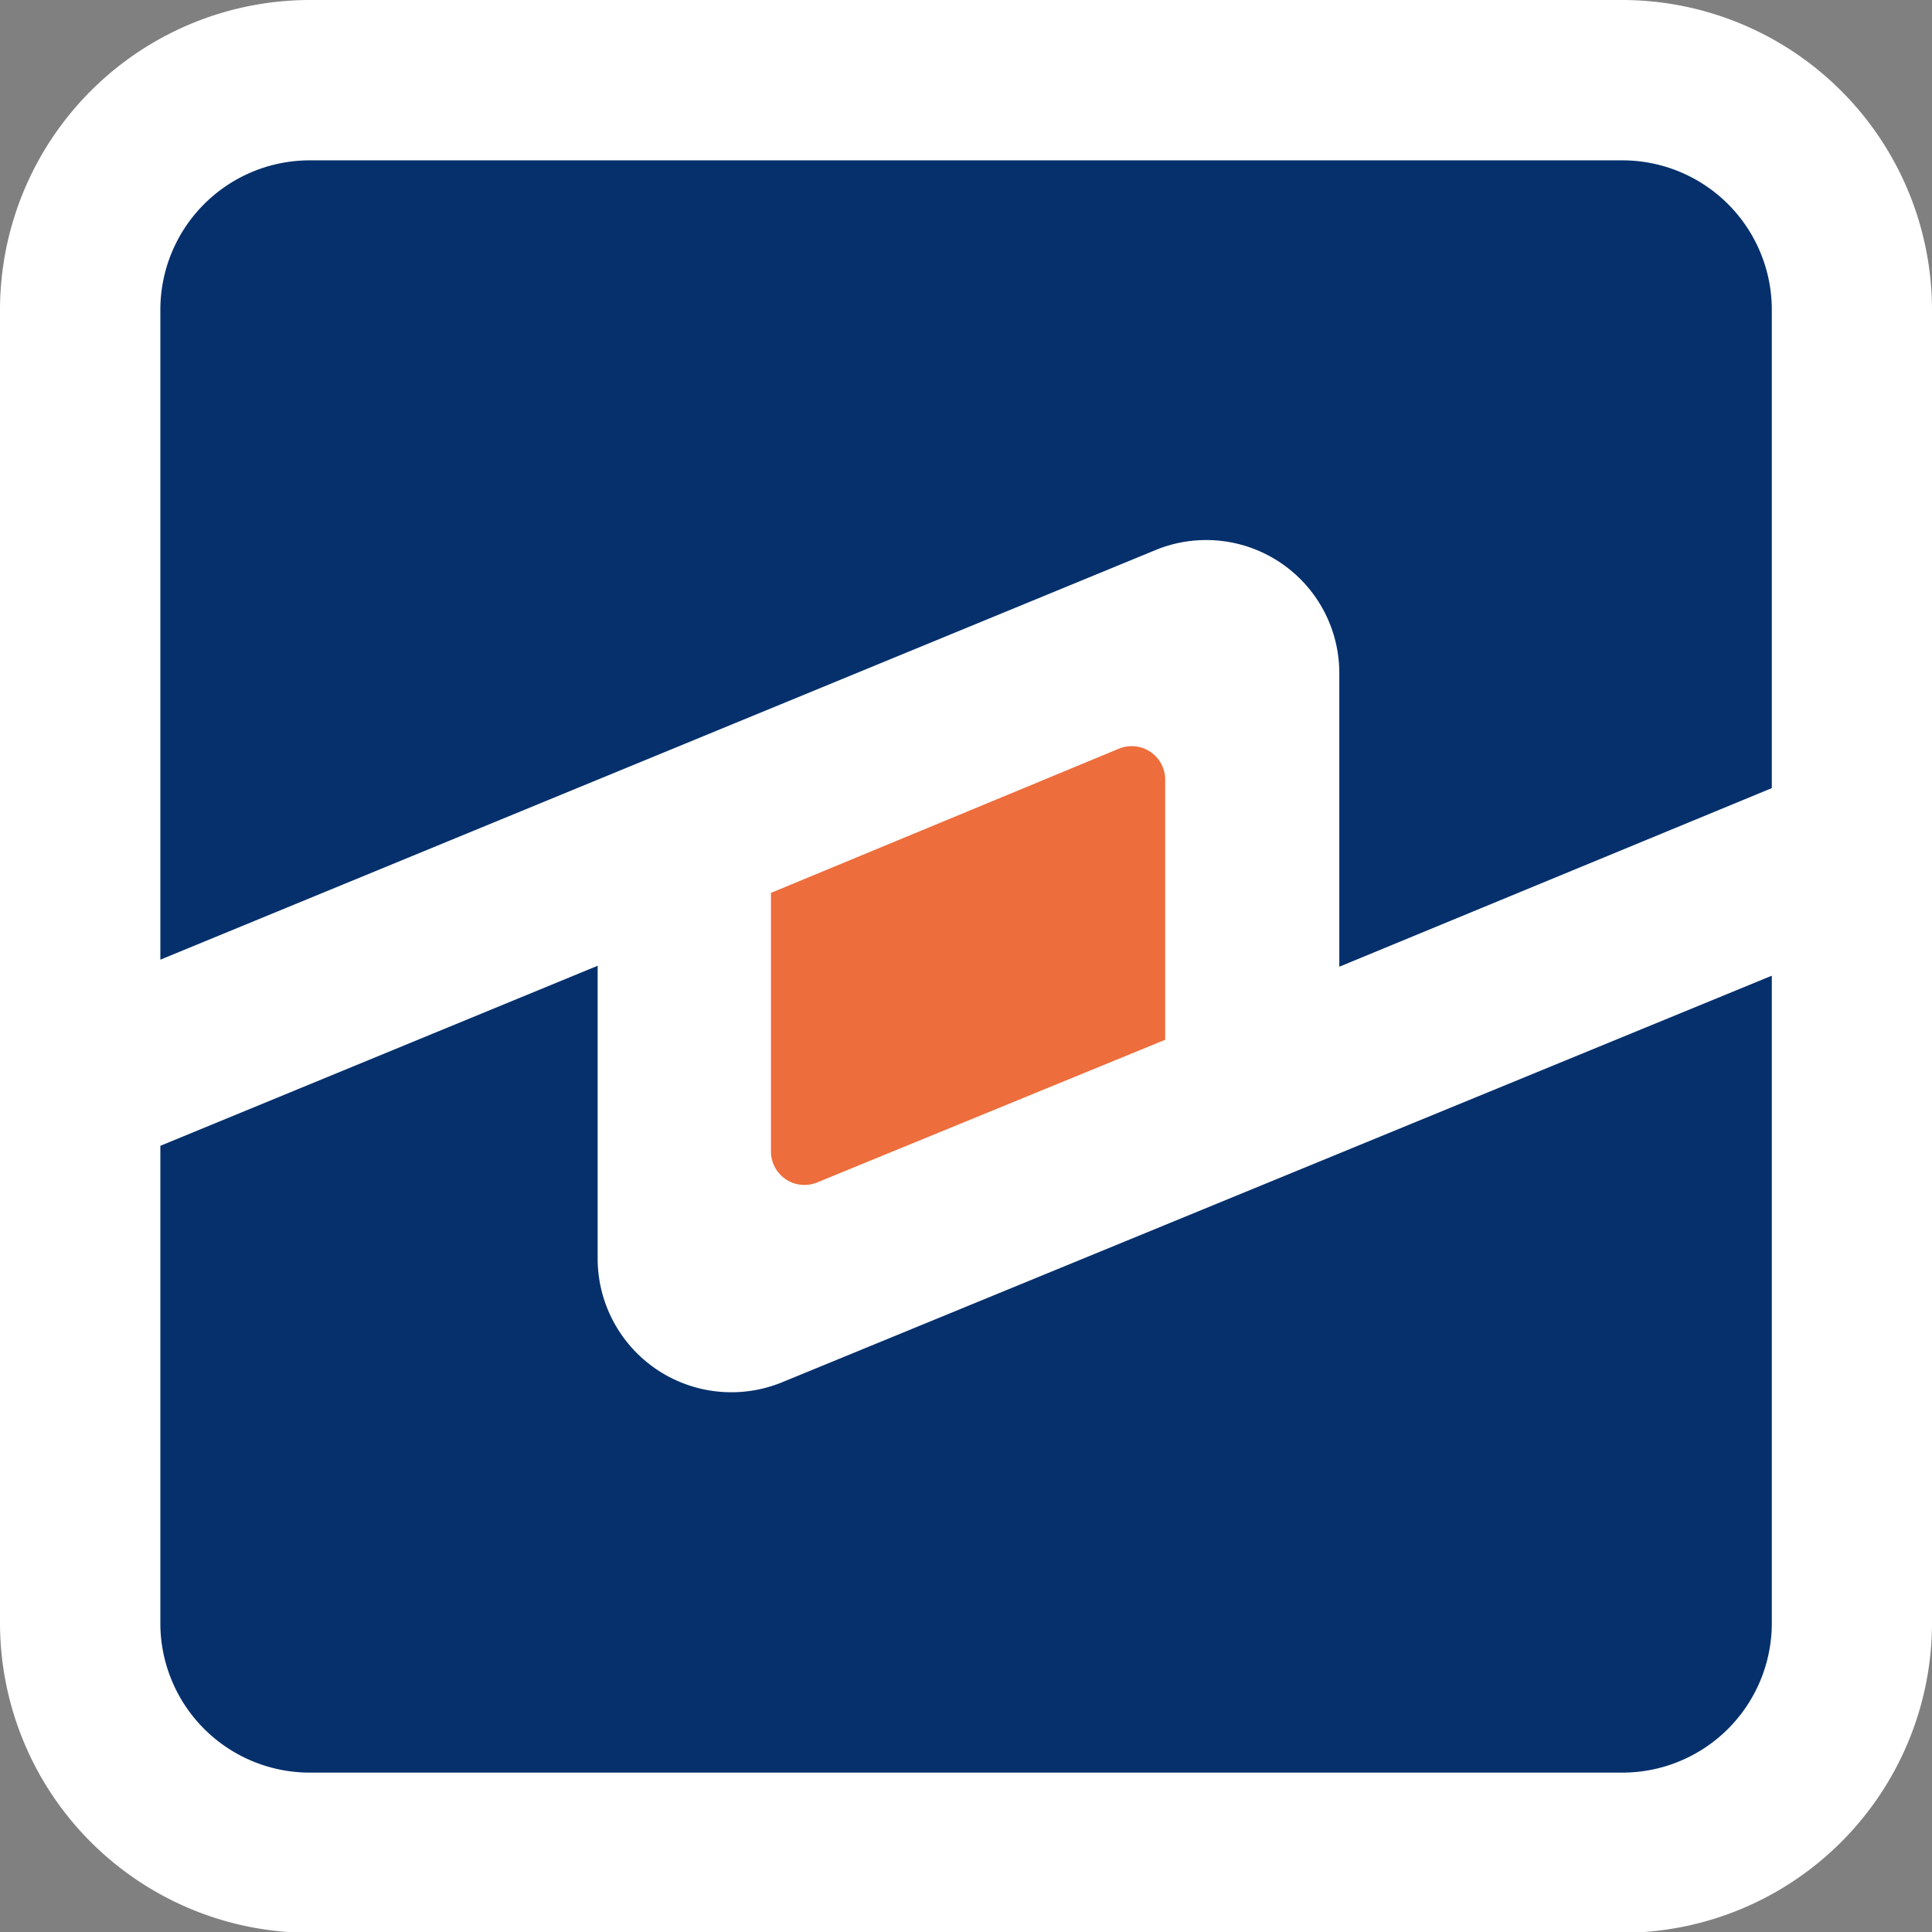
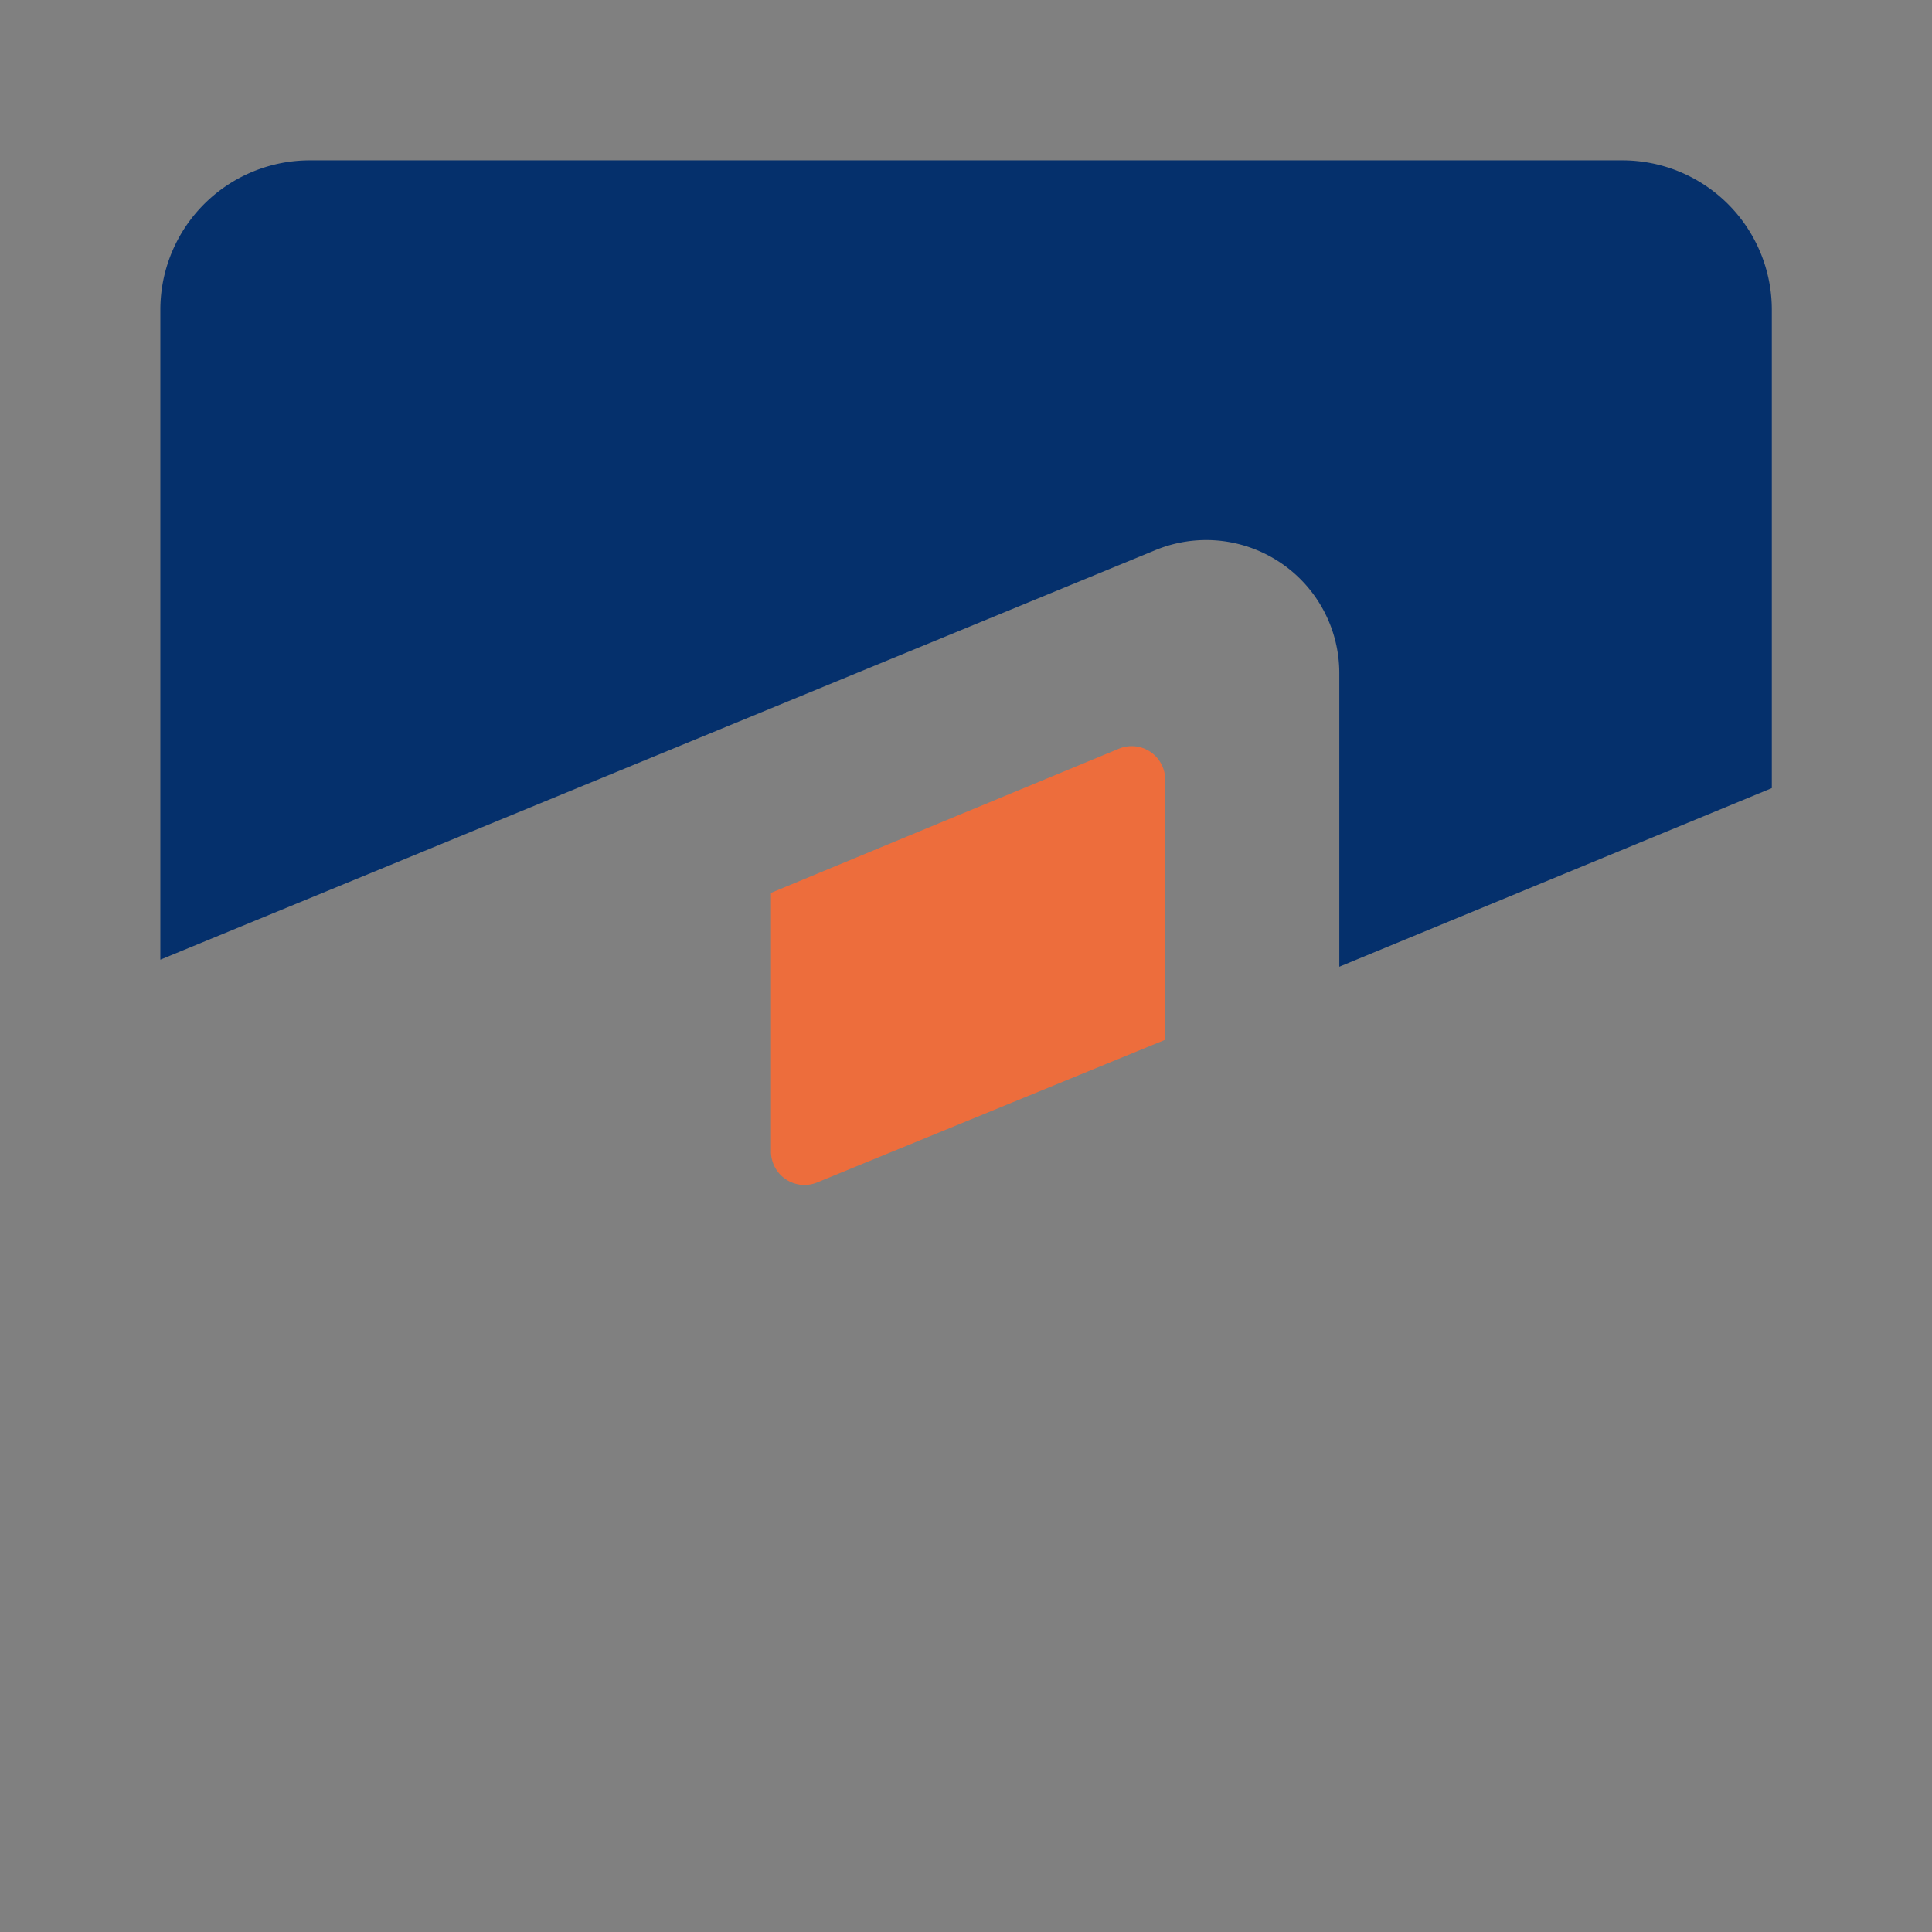
<svg xmlns="http://www.w3.org/2000/svg" id="Layer_1" data-name="Layer 1" viewBox="0 0 120.61 120.61">
  <rect x="0" y="0" width="120.61" height="120.61" fill="#808080" stroke="none" />
  <defs>
    <style>.cls-1{fill:#fff;}.cls-2{fill:#ed6d3c;}.cls-3{fill:#05306c;}</style>
  </defs>
  <title>IH_footer-icon</title>
-   <path class="cls-1" d="M146.7,45.42v82a19.35,19.35,0,0,1-19.33,19.33H45.42a19.35,19.35,0,0,1-19.33-19.33v-82A19.36,19.36,0,0,1,45.42,26.09h81.95A19.36,19.36,0,0,1,146.7,45.42Z" transform="translate(-26.09 -26.09)" />
  <path class="cls-2" d="M74.22,98V81.83l21.72-9a2.09,2.09,0,0,1,2.89,1.94V91L77.12,99.9A2.09,2.09,0,0,1,74.22,98Z" transform="translate(-26.09 -26.09)" />
  <path class="cls-3" d="M136.7,45.43V75.29l-27,11.15V68.09a8.31,8.31,0,0,0-11.5-7.65L36.1,86V45.43a9.33,9.33,0,0,1,9.33-9.33h81.95A9.33,9.33,0,0,1,136.7,45.43Z" transform="translate(-26.09 -26.09)" />
-   <path class="cls-3" d="M74.92,112.38,136.7,87v40.42a9.33,9.33,0,0,1-9.33,9.33H45.43a9.33,9.33,0,0,1-9.33-9.33V97.62L63.4,86.38v18.33A8.35,8.35,0,0,0,74.92,112.38Z" transform="translate(-26.09 -26.09)" />
</svg>